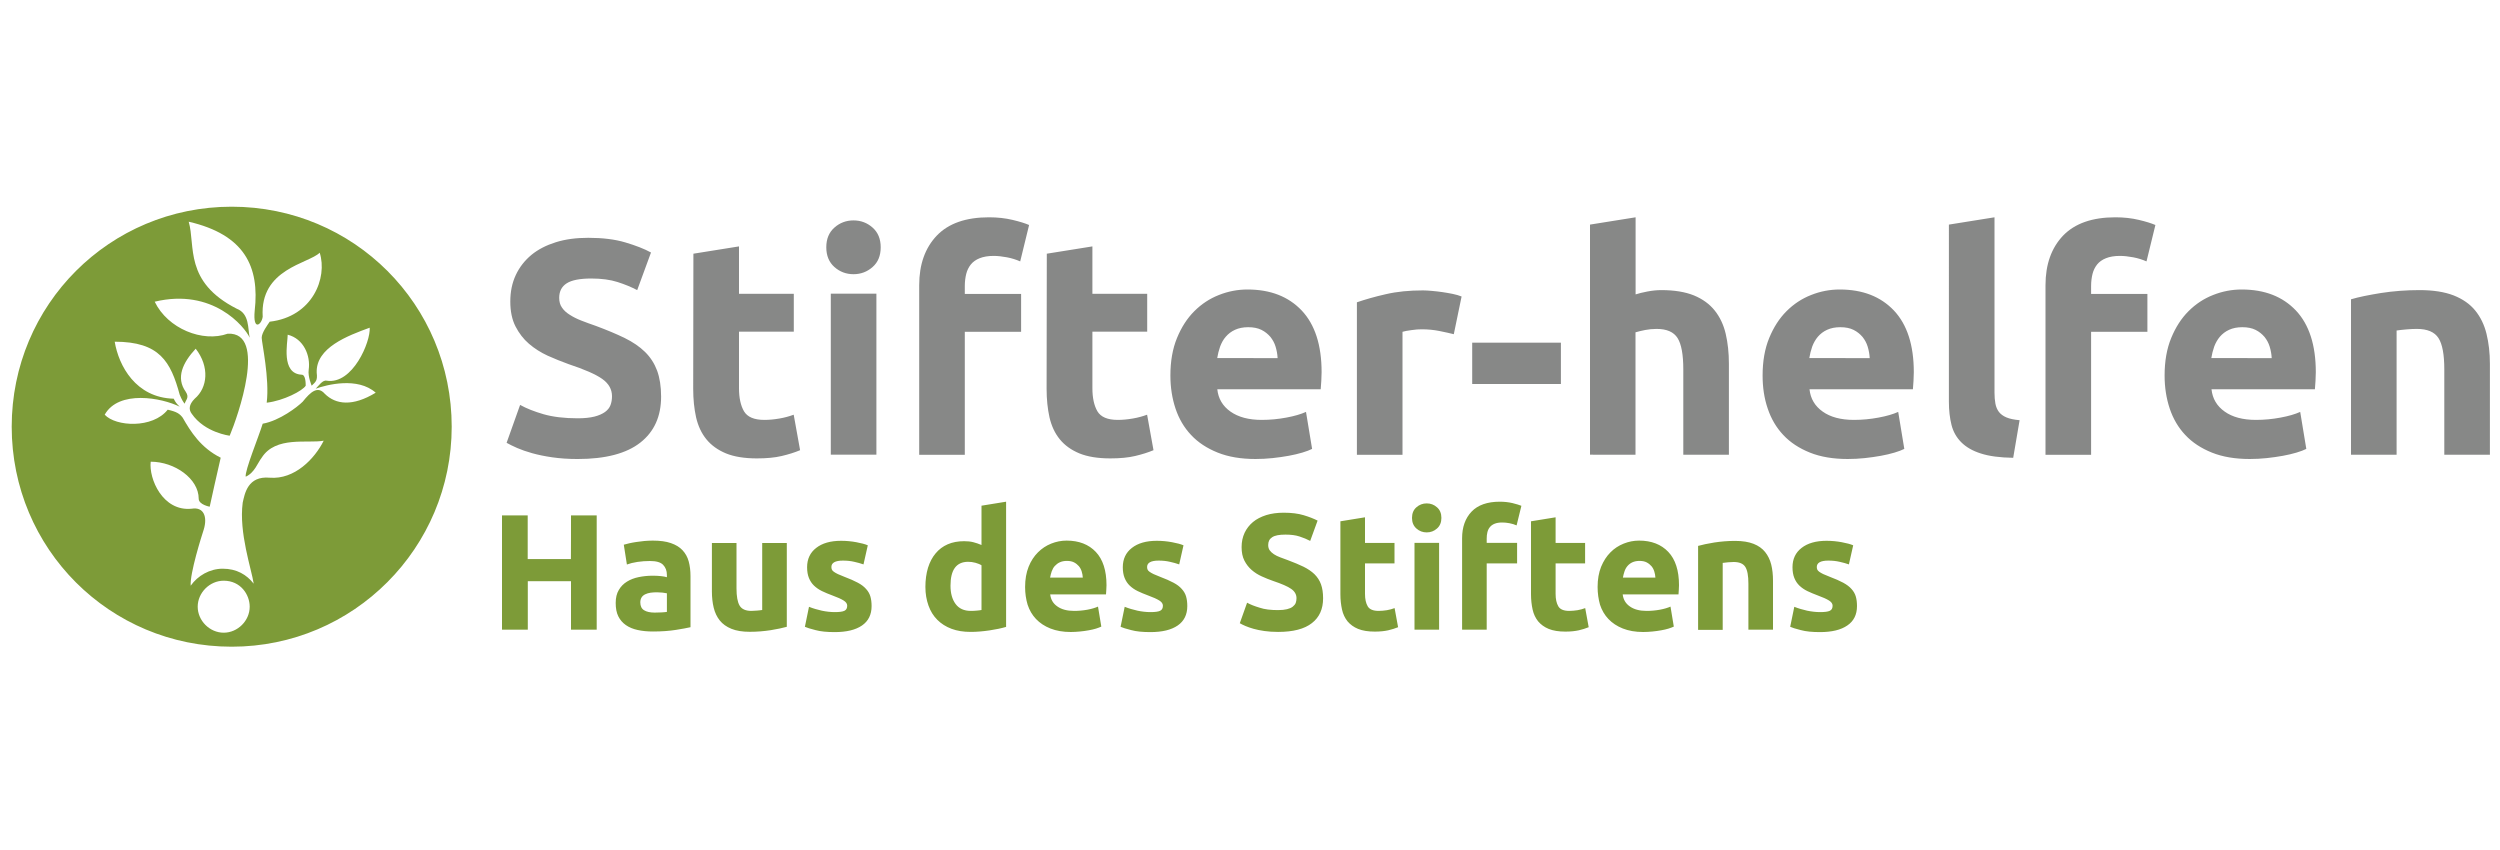
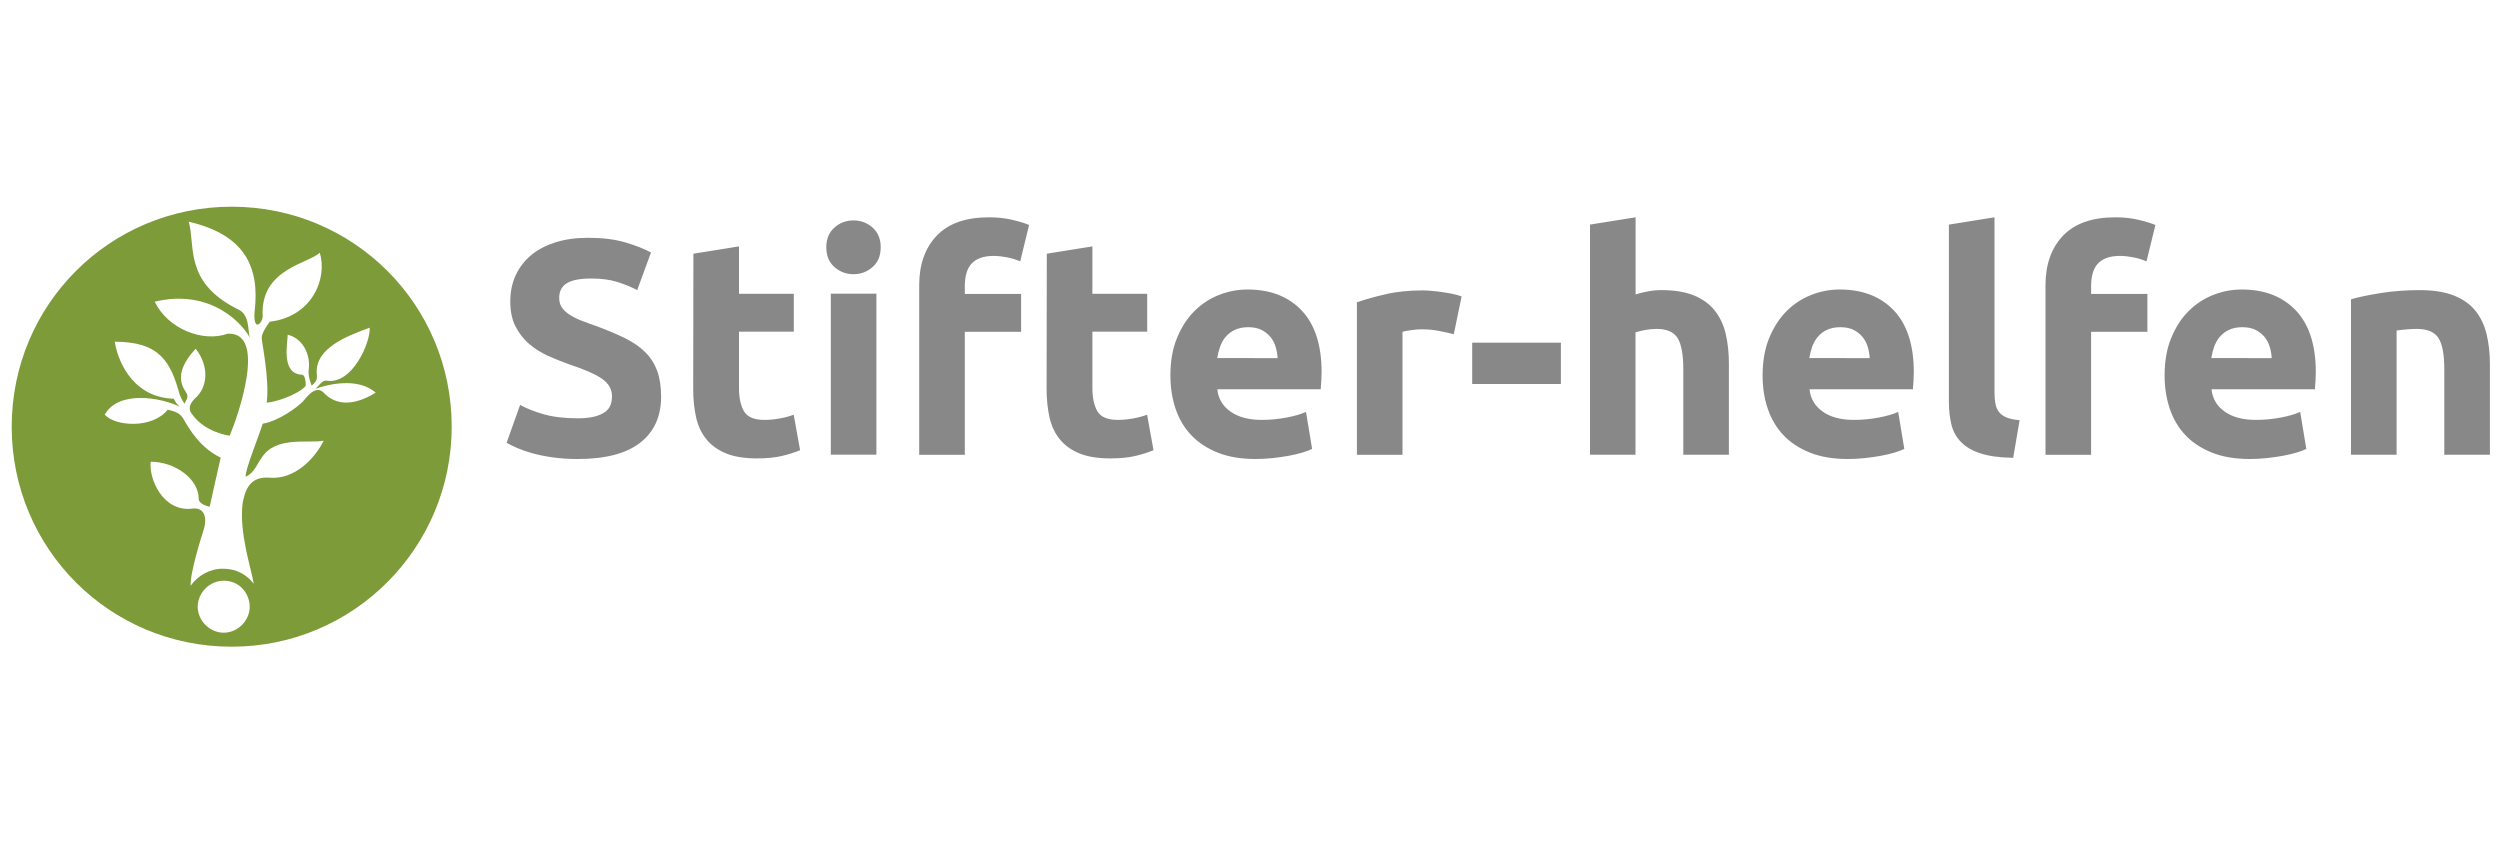
<svg xmlns="http://www.w3.org/2000/svg" version="1.1" id="Ebene_1" x="0px" y="0px" viewBox="0 0 250 85" style="enable-background:new 0 0 250 85;" xml:space="preserve" width="200" height="68">
  <style type="text/css">
	.st0{fill:#7D9B38;}
	.st1{fill:#878887;}
	.st2{fill-rule:evenodd;clip-rule:evenodd;fill:#7D9B38;}
</style>
  <g>
-     <path class="st0" d="M57.1,51.54h2.57v11.43H57.1v-4.85h-4.32v4.85H50.2V51.54h2.57v4.37h4.32C57.1,55.91,57.1,51.54,57.1,51.54z    M65.27,54.06c0.73,0,1.33,0.08,1.82,0.25s0.87,0.4,1.16,0.71c0.29,0.31,0.5,0.68,0.62,1.12c0.12,0.44,0.18,0.93,0.18,1.47v5.11   c-0.35,0.08-0.84,0.17-1.47,0.27s-1.39,0.16-2.28,0.16c-0.56,0-1.07-0.05-1.53-0.15c-0.46-0.1-0.85-0.26-1.18-0.49   s-0.58-0.52-0.76-0.88s-0.26-0.81-0.26-1.34c0-0.51,0.1-0.94,0.31-1.29c0.2-0.35,0.48-0.63,0.82-0.84s0.73-0.36,1.17-0.45   c0.44-0.09,0.9-0.14,1.37-0.14c0.32,0,0.6,0.01,0.85,0.04s0.45,0.06,0.6,0.11v-0.23c0-0.42-0.13-0.75-0.38-1.01   s-0.69-0.38-1.32-0.38c-0.42,0-0.83,0.03-1.24,0.09c-0.41,0.06-0.76,0.15-1.06,0.26l-0.31-1.98c0.14-0.04,0.32-0.09,0.54-0.14   c0.21-0.05,0.45-0.09,0.7-0.13c0.25-0.04,0.52-0.07,0.8-0.1C64.7,54.08,64.98,54.06,65.27,54.06z M65.47,61.26   c0.24,0,0.47-0.01,0.69-0.02c0.22-0.01,0.4-0.03,0.53-0.05v-1.86c-0.1-0.02-0.25-0.04-0.44-0.07c-0.2-0.02-0.38-0.03-0.54-0.03   c-0.23,0-0.45,0.01-0.65,0.04s-0.38,0.08-0.54,0.16s-0.28,0.18-0.36,0.31s-0.13,0.3-0.13,0.49c0,0.38,0.13,0.65,0.39,0.8   C64.66,61.18,65.02,61.26,65.47,61.26z M78.68,62.68c-0.42,0.12-0.96,0.23-1.62,0.34c-0.66,0.1-1.35,0.16-2.08,0.16   c-0.74,0-1.35-0.1-1.84-0.3c-0.49-0.2-0.88-0.48-1.16-0.83s-0.49-0.78-0.61-1.28s-0.18-1.04-0.18-1.63v-4.84h2.46v4.54   c0,0.79,0.1,1.36,0.31,1.72c0.21,0.35,0.6,0.53,1.17,0.53c0.18,0,0.36-0.01,0.56-0.03c0.2-0.02,0.37-0.03,0.53-0.06v-6.7h2.46   L78.68,62.68L78.68,62.68z M83.48,61.21c0.45,0,0.77-0.04,0.96-0.13s0.28-0.26,0.28-0.51c0-0.2-0.12-0.37-0.36-0.52   c-0.24-0.15-0.61-0.32-1.11-0.5c-0.39-0.14-0.73-0.29-1.05-0.44c-0.31-0.15-0.58-0.34-0.8-0.55c-0.22-0.21-0.39-0.47-0.51-0.77   c-0.12-0.3-0.18-0.65-0.18-1.07c0-0.81,0.3-1.46,0.91-1.93c0.6-0.47,1.43-0.71,2.49-0.71c0.53,0,1.03,0.05,1.52,0.14   c0.48,0.09,0.87,0.19,1.15,0.31l-0.43,1.91c-0.29-0.1-0.6-0.19-0.93-0.26c-0.34-0.08-0.71-0.12-1.13-0.12   c-0.77,0-1.15,0.22-1.15,0.64c0,0.1,0.02,0.19,0.05,0.26c0.03,0.08,0.1,0.15,0.2,0.22c0.1,0.07,0.23,0.15,0.4,0.23   c0.17,0.08,0.39,0.17,0.65,0.27c0.54,0.2,0.98,0.4,1.34,0.59s0.63,0.4,0.83,0.63c0.2,0.22,0.35,0.47,0.43,0.75s0.12,0.59,0.12,0.96   c0,0.85-0.32,1.5-0.96,1.94c-0.64,0.44-1.55,0.66-2.73,0.66c-0.77,0-1.41-0.06-1.92-0.2c-0.51-0.13-0.87-0.24-1.06-0.33l0.41-2   c0.42,0.17,0.85,0.29,1.29,0.39C82.62,61.16,83.06,61.21,83.48,61.21z M100.61,62.69c-0.22,0.06-0.47,0.13-0.76,0.19   s-0.58,0.11-0.9,0.16s-0.63,0.08-0.96,0.11c-0.32,0.03-0.64,0.04-0.93,0.04c-0.71,0-1.35-0.1-1.91-0.31   c-0.56-0.21-1.03-0.51-1.42-0.9c-0.39-0.39-0.68-0.86-0.88-1.42c-0.2-0.56-0.31-1.18-0.31-1.87c0-0.7,0.09-1.34,0.26-1.91   c0.18-0.57,0.43-1.05,0.76-1.44c0.33-0.4,0.73-0.7,1.21-0.91s1.03-0.31,1.64-0.31c0.34,0,0.65,0.03,0.92,0.1s0.54,0.16,0.82,0.28   v-3.93l2.46-0.4C100.61,50.17,100.61,62.69,100.61,62.69z M95.05,58.57c0,0.76,0.17,1.37,0.51,1.83c0.34,0.46,0.85,0.69,1.52,0.69   c0.22,0,0.42-0.01,0.61-0.03c0.19-0.02,0.34-0.03,0.46-0.06v-4.47c-0.15-0.1-0.36-0.18-0.6-0.25c-0.25-0.07-0.5-0.1-0.75-0.1   C95.63,56.19,95.05,56.98,95.05,58.57z M102.51,58.7c0-0.77,0.12-1.44,0.35-2.02s0.55-1.06,0.93-1.44   c0.39-0.39,0.83-0.68,1.33-0.88c0.5-0.2,1.01-0.3,1.54-0.3c1.23,0,2.21,0.38,2.92,1.13c0.71,0.75,1.07,1.86,1.07,3.33   c0,0.14-0.01,0.3-0.02,0.47c-0.01,0.17-0.02,0.32-0.03,0.45h-5.58c0.06,0.51,0.29,0.91,0.71,1.2c0.42,0.3,0.98,0.45,1.68,0.45   c0.45,0,0.89-0.04,1.33-0.12c0.43-0.08,0.79-0.19,1.06-0.31l0.33,2c-0.13,0.06-0.31,0.13-0.53,0.2c-0.22,0.07-0.46,0.12-0.73,0.17   s-0.56,0.09-0.87,0.12c-0.31,0.03-0.62,0.05-0.92,0.05c-0.78,0-1.46-0.12-2.04-0.35c-0.58-0.23-1.06-0.55-1.44-0.95   s-0.66-0.88-0.84-1.43C102.6,59.93,102.51,59.34,102.51,58.7z M108.28,57.76c-0.01-0.21-0.05-0.41-0.11-0.61   c-0.06-0.2-0.15-0.37-0.28-0.53c-0.13-0.15-0.29-0.28-0.48-0.38c-0.19-0.1-0.43-0.15-0.72-0.15c-0.28,0-0.51,0.05-0.71,0.14   c-0.2,0.09-0.36,0.22-0.5,0.37s-0.23,0.33-0.31,0.54c-0.07,0.2-0.12,0.41-0.16,0.62L108.28,57.76L108.28,57.76z M115.05,61.21   c0.45,0,0.77-0.04,0.96-0.13s0.28-0.26,0.28-0.51c0-0.2-0.12-0.37-0.36-0.52c-0.24-0.15-0.61-0.32-1.11-0.5   c-0.39-0.14-0.73-0.29-1.05-0.44c-0.31-0.15-0.58-0.34-0.8-0.55c-0.22-0.21-0.39-0.47-0.51-0.77c-0.12-0.3-0.18-0.65-0.18-1.07   c0-0.81,0.3-1.46,0.91-1.93c0.6-0.47,1.43-0.71,2.49-0.71c0.53,0,1.03,0.05,1.52,0.14c0.48,0.09,0.87,0.19,1.15,0.31l-0.43,1.91   c-0.29-0.1-0.6-0.19-0.93-0.26c-0.34-0.08-0.71-0.12-1.13-0.12c-0.77,0-1.15,0.22-1.15,0.64c0,0.1,0.02,0.19,0.05,0.26   c0.03,0.08,0.1,0.15,0.2,0.22c0.1,0.07,0.23,0.15,0.4,0.23c0.17,0.08,0.39,0.17,0.65,0.27c0.54,0.2,0.98,0.4,1.34,0.59   s0.63,0.4,0.83,0.63c0.2,0.22,0.35,0.47,0.43,0.75s0.12,0.59,0.12,0.96c0,0.85-0.32,1.5-0.96,1.94c-0.64,0.44-1.55,0.66-2.73,0.66   c-0.77,0-1.41-0.06-1.92-0.2c-0.51-0.13-0.87-0.24-1.06-0.33l0.41-2c0.42,0.17,0.85,0.29,1.29,0.39   C114.19,61.16,114.62,61.21,115.05,61.21z M127.8,61.01c0.36,0,0.66-0.03,0.9-0.09s0.43-0.14,0.57-0.25s0.24-0.23,0.3-0.37   c0.05-0.14,0.08-0.3,0.08-0.48c0-0.37-0.18-0.69-0.53-0.93c-0.35-0.25-0.96-0.51-1.82-0.8c-0.37-0.13-0.75-0.28-1.12-0.45   c-0.38-0.17-0.71-0.38-1.01-0.64c-0.3-0.26-0.54-0.57-0.73-0.94c-0.19-0.37-0.28-0.82-0.28-1.35s0.1-1,0.3-1.43   c0.2-0.42,0.48-0.78,0.84-1.08c0.36-0.3,0.8-0.52,1.32-0.69c0.52-0.16,1.1-0.24,1.75-0.24c0.77,0,1.44,0.08,2,0.25   c0.56,0.17,1.02,0.35,1.39,0.54l-0.74,2.03c-0.32-0.17-0.67-0.31-1.06-0.44c-0.39-0.13-0.86-0.19-1.41-0.19   c-0.62,0-1.06,0.08-1.33,0.26c-0.27,0.17-0.4,0.43-0.4,0.78c0,0.21,0.05,0.39,0.15,0.53c0.1,0.14,0.24,0.27,0.42,0.39   s0.39,0.22,0.63,0.31c0.24,0.09,0.5,0.19,0.78,0.29c0.59,0.22,1.11,0.44,1.55,0.65c0.44,0.22,0.81,0.47,1.1,0.75   c0.29,0.29,0.51,0.62,0.65,1.01c0.14,0.39,0.21,0.85,0.21,1.4c0,1.07-0.37,1.9-1.12,2.48c-0.75,0.59-1.88,0.88-3.38,0.88   c-0.51,0-0.96-0.03-1.37-0.09c-0.41-0.06-0.77-0.13-1.08-0.22s-0.58-0.18-0.81-0.28s-0.42-0.19-0.57-0.28l0.73-2.05   c0.34,0.19,0.76,0.35,1.26,0.5C126.46,60.94,127.08,61.01,127.8,61.01z M134.04,52.13l2.46-0.4v2.56h2.95v2.05h-2.95v3.05   c0,0.52,0.09,0.93,0.27,1.24s0.55,0.46,1.1,0.46c0.26,0,0.54-0.03,0.82-0.07c0.28-0.05,0.54-0.12,0.77-0.21l0.35,1.91   c-0.3,0.12-0.63,0.23-0.99,0.31s-0.81,0.13-1.34,0.13c-0.67,0-1.23-0.09-1.67-0.27c-0.44-0.18-0.79-0.44-1.06-0.76   c-0.26-0.33-0.45-0.72-0.55-1.18c-0.1-0.46-0.16-0.97-0.16-1.53V52.13z M144.14,51.79c0,0.45-0.15,0.81-0.44,1.06   c-0.29,0.26-0.63,0.39-1.03,0.39c-0.4,0-0.74-0.13-1.03-0.39c-0.29-0.26-0.44-0.61-0.44-1.06c0-0.45,0.15-0.81,0.44-1.06   c0.29-0.26,0.64-0.39,1.03-0.39c0.4,0,0.74,0.13,1.03,0.39C143.99,50.98,144.14,51.34,144.14,51.79z M143.91,62.97h-2.46v-8.68   h2.46V62.97z M149.98,50.17c0.46,0,0.89,0.05,1.27,0.14c0.38,0.09,0.68,0.19,0.89,0.27l-0.48,1.96c-0.22-0.1-0.46-0.17-0.72-0.22   c-0.26-0.05-0.5-0.07-0.72-0.07c-0.3,0-0.55,0.04-0.75,0.12c-0.2,0.08-0.36,0.19-0.48,0.34c-0.12,0.14-0.2,0.31-0.25,0.51   c-0.05,0.2-0.07,0.41-0.07,0.64v0.43h3.04v2.05h-3.04v6.63h-2.46v-9.14c0-1.12,0.32-2.01,0.95-2.67S148.74,50.17,149.98,50.17z    M153.1,52.13l2.46-0.4v2.56h2.95v2.05h-2.95v3.05c0,0.52,0.09,0.93,0.27,1.24s0.55,0.46,1.1,0.46c0.26,0,0.54-0.03,0.82-0.07   c0.28-0.05,0.54-0.12,0.77-0.21l0.35,1.91c-0.3,0.12-0.63,0.23-0.99,0.31s-0.81,0.13-1.34,0.13c-0.67,0-1.23-0.09-1.67-0.27   c-0.44-0.18-0.79-0.44-1.06-0.76c-0.26-0.33-0.45-0.72-0.55-1.18c-0.1-0.46-0.16-0.97-0.16-1.53V52.13z M159.76,58.7   c0-0.77,0.12-1.44,0.35-2.02c0.24-0.58,0.55-1.06,0.93-1.44c0.38-0.39,0.83-0.68,1.33-0.88c0.5-0.2,1.01-0.3,1.54-0.3   c1.23,0,2.21,0.38,2.92,1.13c0.71,0.75,1.07,1.86,1.07,3.33c0,0.14-0.01,0.3-0.02,0.47c-0.01,0.17-0.02,0.32-0.03,0.45h-5.58   c0.06,0.51,0.29,0.91,0.71,1.2c0.42,0.3,0.98,0.45,1.68,0.45c0.45,0,0.89-0.04,1.33-0.12c0.43-0.08,0.79-0.19,1.06-0.31l0.33,2   c-0.13,0.06-0.31,0.13-0.53,0.2c-0.22,0.07-0.46,0.12-0.73,0.17c-0.27,0.05-0.56,0.09-0.87,0.12c-0.31,0.03-0.62,0.05-0.93,0.05   c-0.78,0-1.46-0.12-2.04-0.35c-0.58-0.23-1.06-0.55-1.44-0.95c-0.38-0.4-0.66-0.88-0.84-1.43   C159.85,59.93,159.76,59.34,159.76,58.7z M165.54,57.76c-0.01-0.21-0.05-0.41-0.11-0.61c-0.06-0.2-0.15-0.37-0.28-0.53   c-0.13-0.15-0.29-0.28-0.48-0.38c-0.19-0.1-0.43-0.15-0.72-0.15c-0.27,0-0.51,0.05-0.71,0.14c-0.2,0.09-0.36,0.22-0.49,0.37   c-0.13,0.15-0.23,0.33-0.3,0.54c-0.07,0.2-0.12,0.41-0.16,0.62L165.54,57.76L165.54,57.76z M169.81,54.59   c0.42-0.12,0.96-0.23,1.62-0.34c0.66-0.1,1.35-0.16,2.08-0.16c0.74,0,1.35,0.1,1.84,0.29c0.49,0.19,0.88,0.47,1.16,0.82   s0.49,0.77,0.61,1.25c0.12,0.48,0.18,1.02,0.18,1.62v4.9h-2.46v-4.6c0-0.79-0.1-1.35-0.31-1.68s-0.6-0.49-1.17-0.49   c-0.18,0-0.36,0.01-0.56,0.03s-0.37,0.04-0.53,0.06v6.7h-2.46V54.59z M182.02,61.21c0.45,0,0.77-0.04,0.96-0.13   s0.28-0.26,0.28-0.51c0-0.2-0.12-0.37-0.36-0.52c-0.24-0.15-0.61-0.32-1.11-0.5c-0.38-0.14-0.73-0.29-1.05-0.44   c-0.31-0.15-0.58-0.34-0.8-0.55c-0.22-0.21-0.39-0.47-0.51-0.77c-0.12-0.3-0.18-0.65-0.18-1.07c0-0.81,0.3-1.46,0.91-1.93   c0.6-0.47,1.44-0.71,2.49-0.71c0.53,0,1.03,0.05,1.52,0.14c0.48,0.09,0.87,0.19,1.15,0.31l-0.43,1.91c-0.29-0.1-0.6-0.19-0.93-0.26   c-0.34-0.08-0.71-0.12-1.13-0.12c-0.77,0-1.15,0.22-1.15,0.64c0,0.1,0.02,0.19,0.05,0.26s0.1,0.15,0.2,0.22   c0.1,0.07,0.23,0.15,0.4,0.23c0.17,0.08,0.39,0.17,0.65,0.27c0.54,0.2,0.98,0.4,1.34,0.59c0.35,0.19,0.63,0.4,0.83,0.63   c0.2,0.22,0.35,0.47,0.43,0.75c0.08,0.27,0.12,0.59,0.12,0.96c0,0.85-0.32,1.5-0.97,1.94c-0.64,0.44-1.55,0.66-2.73,0.66   c-0.77,0-1.41-0.06-1.92-0.2c-0.51-0.13-0.87-0.24-1.06-0.33l0.41-2c0.42,0.17,0.85,0.29,1.29,0.39   C181.16,61.16,181.59,61.21,182.02,61.21z" />
    <path class="st1" d="M57.77,41.83c0.67,0,1.23-0.06,1.67-0.17s0.79-0.27,1.06-0.46c0.26-0.19,0.45-0.42,0.55-0.69   c0.1-0.27,0.15-0.56,0.15-0.89c0-0.69-0.33-1.27-0.98-1.73c-0.65-0.46-1.77-0.95-3.37-1.48c-0.69-0.25-1.39-0.53-2.08-0.84   c-0.69-0.32-1.31-0.71-1.87-1.19s-1-1.06-1.35-1.74c-0.35-0.68-0.52-1.52-0.52-2.49c0-0.98,0.18-1.86,0.55-2.65   s0.89-1.45,1.56-2.01c0.67-0.55,1.49-0.97,2.45-1.27c0.96-0.3,2.04-0.44,3.24-0.44c1.43,0,2.66,0.15,3.7,0.46   c1.04,0.31,1.9,0.64,2.57,1.01l-1.38,3.76c-0.59-0.31-1.25-0.58-1.97-0.81c-0.72-0.23-1.6-0.35-2.62-0.35   c-1.14,0-1.96,0.16-2.46,0.48c-0.5,0.32-0.75,0.8-0.75,1.45c0,0.39,0.09,0.72,0.28,0.98c0.18,0.27,0.44,0.51,0.78,0.72   c0.34,0.22,0.72,0.41,1.16,0.58c0.44,0.17,0.92,0.35,1.45,0.53c1.1,0.41,2.06,0.81,2.88,1.21c0.81,0.4,1.49,0.86,2.03,1.39   c0.54,0.53,0.94,1.15,1.21,1.87c0.26,0.71,0.4,1.58,0.4,2.6c0,1.98-0.69,3.51-2.08,4.6c-1.39,1.09-3.48,1.64-6.27,1.64   c-0.94,0-1.78-0.06-2.54-0.17s-1.42-0.25-2-0.41c-0.58-0.16-1.08-0.34-1.5-0.52c-0.42-0.18-0.77-0.36-1.06-0.52l1.35-3.79   c0.63,0.35,1.41,0.66,2.34,0.93S56.43,41.83,57.77,41.83z M69.34,25.37l4.56-0.73v4.74h5.48v3.79H73.9v5.66   c0,0.96,0.17,1.73,0.5,2.3c0.34,0.57,1.01,0.86,2.04,0.86c0.49,0,0.99-0.05,1.51-0.14c0.52-0.09,0.99-0.22,1.42-0.38l0.64,3.55   c-0.55,0.23-1.16,0.42-1.84,0.58c-0.67,0.16-1.5,0.24-2.48,0.24c-1.25,0-2.28-0.17-3.09-0.5c-0.82-0.34-1.47-0.81-1.96-1.41   c-0.49-0.6-0.83-1.33-1.03-2.19c-0.19-0.86-0.29-1.81-0.29-2.85L69.34,25.37L69.34,25.37z M88.07,24.73c0,0.84-0.27,1.5-0.81,1.97   c-0.54,0.48-1.18,0.72-1.91,0.72s-1.37-0.24-1.91-0.72c-0.54-0.48-0.81-1.14-0.81-1.97c0-0.84,0.27-1.49,0.81-1.97   c0.54-0.48,1.18-0.72,1.91-0.72s1.37,0.24,1.91,0.72S88.07,23.89,88.07,24.73z M87.64,45.47h-4.56v-16.1h4.56V45.47z M98.9,21.73   c0.86,0,1.64,0.09,2.36,0.26c0.71,0.17,1.26,0.34,1.65,0.51l-0.89,3.64c-0.41-0.18-0.85-0.32-1.33-0.41   c-0.48-0.09-0.92-0.14-1.33-0.14c-0.55,0-1.01,0.08-1.39,0.23c-0.38,0.15-0.67,0.36-0.89,0.63c-0.21,0.27-0.37,0.58-0.46,0.95   c-0.09,0.37-0.14,0.77-0.14,1.19v0.8h5.63v3.79h-5.63v12.3h-4.56V28.52c0-2.08,0.59-3.73,1.76-4.96   C94.85,22.34,96.59,21.73,98.9,21.73z M104.68,25.37l4.56-0.73v4.74h5.48v3.79h-5.48v5.66c0,0.96,0.17,1.73,0.5,2.3   c0.34,0.57,1.01,0.86,2.04,0.86c0.49,0,0.99-0.05,1.51-0.14c0.52-0.09,0.99-0.22,1.42-0.38l0.64,3.55   c-0.55,0.23-1.16,0.42-1.84,0.58c-0.67,0.16-1.5,0.24-2.48,0.24c-1.25,0-2.28-0.17-3.09-0.5c-0.82-0.34-1.47-0.81-1.96-1.41   c-0.49-0.6-0.83-1.33-1.03-2.19c-0.19-0.86-0.29-1.81-0.29-2.85L104.68,25.37L104.68,25.37z M117.04,37.55   c0-1.43,0.22-2.68,0.66-3.75c0.44-1.07,1.01-1.96,1.73-2.68s1.54-1.26,2.46-1.62c0.93-0.37,1.88-0.55,2.86-0.55   c2.29,0,4.09,0.7,5.42,2.1c1.32,1.4,1.99,3.45,1.99,6.17c0,0.27-0.01,0.56-0.03,0.87c-0.02,0.32-0.04,0.6-0.06,0.84h-10.34   c0.1,0.94,0.54,1.68,1.32,2.23c0.78,0.55,1.82,0.83,3.12,0.83c0.84,0,1.66-0.08,2.46-0.23c0.81-0.15,1.46-0.34,1.97-0.57l0.61,3.7   c-0.24,0.12-0.57,0.25-0.98,0.37c-0.41,0.12-0.86,0.23-1.36,0.32c-0.5,0.09-1.04,0.17-1.61,0.23c-0.57,0.06-1.14,0.09-1.71,0.09   c-1.45,0-2.71-0.21-3.78-0.64c-1.07-0.43-1.96-1.01-2.66-1.76c-0.7-0.74-1.22-1.63-1.56-2.65   C117.21,39.83,117.04,38.73,117.04,37.55z M127.76,35.8c-0.02-0.39-0.09-0.76-0.2-1.13s-0.29-0.69-0.52-0.98   c-0.24-0.28-0.53-0.52-0.89-0.7c-0.36-0.18-0.8-0.27-1.33-0.27c-0.51,0-0.95,0.09-1.32,0.26c-0.37,0.17-0.67,0.4-0.92,0.69   c-0.25,0.28-0.43,0.62-0.57,0.99c-0.13,0.38-0.23,0.76-0.29,1.15H127.76z M145.38,33.42c-0.41-0.1-0.89-0.21-1.44-0.32   s-1.14-0.17-1.77-0.17c-0.29,0-0.63,0.02-1.02,0.08c-0.4,0.05-0.7,0.11-0.9,0.17v12.3h-4.56V30.23c0.82-0.28,1.78-0.56,2.89-0.81   c1.11-0.26,2.35-0.38,3.72-0.38c0.24,0,0.54,0.02,0.89,0.05c0.35,0.03,0.69,0.07,1.04,0.12c0.35,0.05,0.69,0.11,1.04,0.18   c0.35,0.07,0.64,0.16,0.89,0.26L145.38,33.42z M147.22,34.27h8.87v4.13h-8.87V34.27z M159,45.47V22.46l4.56-0.73v7.71   c0.31-0.1,0.7-0.2,1.18-0.29c0.48-0.09,0.94-0.14,1.39-0.14c1.31,0,2.39,0.18,3.26,0.53c0.87,0.36,1.56,0.86,2.08,1.51   c0.52,0.65,0.89,1.43,1.1,2.33c0.21,0.9,0.32,1.9,0.32,3v9.09h-4.56v-8.54c0-1.47-0.19-2.51-0.57-3.12   c-0.38-0.61-1.08-0.92-2.1-0.92c-0.41,0-0.79,0.04-1.15,0.11c-0.36,0.07-0.68,0.15-0.96,0.23v12.24H159z M176.26,37.55   c0-1.43,0.22-2.68,0.66-3.75c0.44-1.07,1.01-1.96,1.73-2.68s1.54-1.26,2.46-1.62c0.93-0.37,1.88-0.55,2.86-0.55   c2.29,0,4.09,0.7,5.42,2.1c1.32,1.4,1.99,3.45,1.99,6.17c0,0.27-0.01,0.56-0.03,0.87c-0.02,0.32-0.04,0.6-0.06,0.84h-10.34   c0.1,0.94,0.54,1.68,1.32,2.23c0.77,0.55,1.82,0.83,3.12,0.83c0.84,0,1.66-0.08,2.46-0.23c0.81-0.15,1.46-0.34,1.97-0.57l0.61,3.7   c-0.24,0.12-0.57,0.25-0.98,0.37c-0.41,0.12-0.86,0.23-1.36,0.32c-0.5,0.09-1.04,0.17-1.61,0.23c-0.57,0.06-1.14,0.09-1.71,0.09   c-1.45,0-2.71-0.21-3.78-0.64c-1.07-0.43-1.96-1.01-2.66-1.76c-0.7-0.74-1.22-1.63-1.56-2.65   C176.42,39.83,176.26,38.73,176.26,37.55z M186.97,35.8c-0.02-0.39-0.09-0.76-0.2-1.13s-0.29-0.69-0.52-0.98   c-0.24-0.28-0.53-0.52-0.89-0.7c-0.36-0.18-0.8-0.27-1.33-0.27c-0.51,0-0.95,0.09-1.32,0.26c-0.37,0.17-0.67,0.4-0.92,0.69   c-0.24,0.28-0.43,0.62-0.57,0.99c-0.13,0.38-0.23,0.76-0.29,1.15H186.97z M201.32,45.78c-1.33-0.02-2.4-0.16-3.23-0.43   c-0.83-0.26-1.48-0.64-1.96-1.12s-0.81-1.06-0.98-1.74c-0.17-0.68-0.26-1.45-0.26-2.31V22.46l4.56-0.73v17.53   c0,0.41,0.03,0.78,0.09,1.1c0.06,0.33,0.18,0.6,0.35,0.83c0.17,0.22,0.42,0.41,0.75,0.55s0.77,0.23,1.32,0.28L201.32,45.78z    M211.54,21.73c0.86,0,1.64,0.09,2.35,0.26c0.71,0.17,1.26,0.34,1.65,0.51l-0.89,3.64c-0.41-0.18-0.85-0.32-1.33-0.41   c-0.48-0.09-0.92-0.14-1.33-0.14c-0.55,0-1.02,0.08-1.39,0.23c-0.38,0.15-0.67,0.36-0.89,0.63c-0.21,0.27-0.37,0.58-0.46,0.95   c-0.09,0.37-0.14,0.77-0.14,1.19v0.8h5.63v3.79h-5.63v12.3h-4.56V28.52c0-2.08,0.59-3.73,1.76-4.96   C207.49,22.34,209.23,21.73,211.54,21.73z M216.46,37.55c0-1.43,0.22-2.68,0.66-3.75c0.44-1.07,1.01-1.96,1.73-2.68   s1.54-1.26,2.46-1.62c0.93-0.37,1.88-0.55,2.86-0.55c2.29,0,4.09,0.7,5.42,2.1c1.32,1.4,1.99,3.45,1.99,6.17   c0,0.27-0.01,0.56-0.03,0.87c-0.02,0.32-0.04,0.6-0.06,0.84h-10.34c0.1,0.94,0.54,1.68,1.32,2.23c0.77,0.55,1.82,0.83,3.12,0.83   c0.84,0,1.66-0.08,2.46-0.23c0.81-0.15,1.46-0.34,1.97-0.57l0.61,3.7c-0.24,0.12-0.57,0.25-0.98,0.37   c-0.41,0.12-0.86,0.23-1.36,0.32c-0.5,0.09-1.04,0.17-1.61,0.23c-0.57,0.06-1.14,0.09-1.71,0.09c-1.45,0-2.71-0.21-3.78-0.64   c-1.07-0.43-1.96-1.01-2.66-1.76c-0.7-0.74-1.22-1.63-1.56-2.65C216.63,39.83,216.46,38.73,216.46,37.55z M227.17,35.8   c-0.02-0.39-0.09-0.76-0.2-1.13s-0.29-0.69-0.52-0.98c-0.24-0.28-0.53-0.52-0.89-0.7c-0.36-0.18-0.8-0.27-1.33-0.27   c-0.51,0-0.95,0.09-1.32,0.26c-0.37,0.17-0.67,0.4-0.92,0.69c-0.24,0.28-0.43,0.62-0.57,0.99c-0.13,0.38-0.23,0.76-0.29,1.15   H227.17z M235.1,29.93c0.77-0.23,1.77-0.43,3-0.63c1.23-0.19,2.51-0.29,3.85-0.29c1.37,0,2.5,0.18,3.41,0.53   c0.91,0.36,1.63,0.86,2.16,1.51s0.91,1.43,1.13,2.33c0.22,0.9,0.34,1.9,0.34,3v9.09h-4.56v-8.54c0-1.47-0.19-2.51-0.58-3.12   c-0.39-0.61-1.11-0.92-2.17-0.92c-0.33,0-0.67,0.02-1.04,0.05c-0.37,0.03-0.69,0.07-0.98,0.11v12.42h-4.56L235.1,29.93L235.1,29.93   z" />
    <path id="Bildmarke_11_" class="st2" d="M23.17,20.67c-12.2,0-22,9.8-22,22s9.8,22,22,22s22-9.9,22-22   C45.17,30.47,35.37,20.67,23.17,20.67z M22.37,63.27c-1.4,0-2.6-1.2-2.6-2.6c0-1.4,1.2-2.6,2.6-2.6c1.7,0,2.6,1.4,2.6,2.6   C24.97,62.07,23.77,63.27,22.37,63.27z M32.47,39.37c-0.7-0.8-1.4-0.2-2.2,0.8c-0.5,0.5-2.3,1.9-4,2.2c-0.4,1.3-1.8,4.7-1.7,5.3   c0.9-0.4,1.2-1.4,1.6-1.9c1.4-2.2,4.6-1.4,6.2-1.7c-0.9,1.8-2.9,3.9-5.4,3.7c-2.2-0.2-2.5,1.6-2.7,2.5c-0.4,3,0.9,6.7,1.1,8.1   c-0.7-0.9-1.7-1.5-3.1-1.5c-1.3,0-2.5,0.7-3.2,1.7c-0.1-1.2,1.1-5,1.3-5.6c0.4-1.3,0-2.3-1.2-2.1c-2.9,0.3-4.3-3-4.1-4.7   c2.4,0,4.8,1.7,4.8,3.7c0,0.6,1.1,0.8,1.1,0.8s0.9-4.1,1.1-4.9c-2-1-3-2.6-3.8-4c-0.3-0.4-0.6-0.6-1.5-0.8   c-1.5,1.9-5.2,1.7-6.3,0.5c1.4-2.5,5.7-1.7,7.5-0.8c-0.3-0.3-0.4-0.4-0.6-0.8c-3.8-0.1-5.5-3.3-5.9-5.7c4.5,0,5.6,2,6.5,5.3   c0.2,0.5,0.4,0.8,0.5,0.9c0.1-0.4,0.5-0.6,0.1-1.2c-1-1.4-0.3-2.9,1-4.3c1.4,1.8,1.2,3.9-0.1,5c-0.6,0.6-0.6,1.1-0.3,1.5   c1.3,1.9,3.8,2.2,3.8,2.2c0.8-1.9,3.8-10.4-0.2-10.2c-2.5,0.9-6-0.5-7.3-3.2c5.8-1.4,9,2.5,9.5,3.6c-0.2-0.9,0-2.4-1.3-2.9   c-5.3-2.7-4.1-6.3-4.8-8.7c5.6,1.3,7.1,4.5,6.6,8.9c-0.2,2.1,0.7,1.4,0.8,0.6c-0.3-4.8,4.6-5.3,5.7-6.4c0.8,2.5-0.7,6.4-5,6.9   c-0.2,0.3-0.8,1.1-0.8,1.6s0.8,4.1,0.5,6.5c1.7-0.2,3.6-1.2,3.9-1.7c0-0.2,0-1.1-0.4-1.1c-2.1-0.1-1.4-3.2-1.4-4   c1.6,0.4,2.3,2.1,2.1,3.5c-0.1,0.7,0.3,1.6,0.3,1.6c0.4-0.4,0.6-0.5,0.5-1.3c-0.1-2.5,3.1-3.7,5.3-4.5c0.1,1.4-1.7,5.7-4.3,5.3   c-0.4-0.1-0.8,0.5-1.1,0.8c1.1-0.4,4.2-1.2,6,0.4C35.27,40.67,33.57,40.47,32.47,39.37z" />
  </g>
</svg>